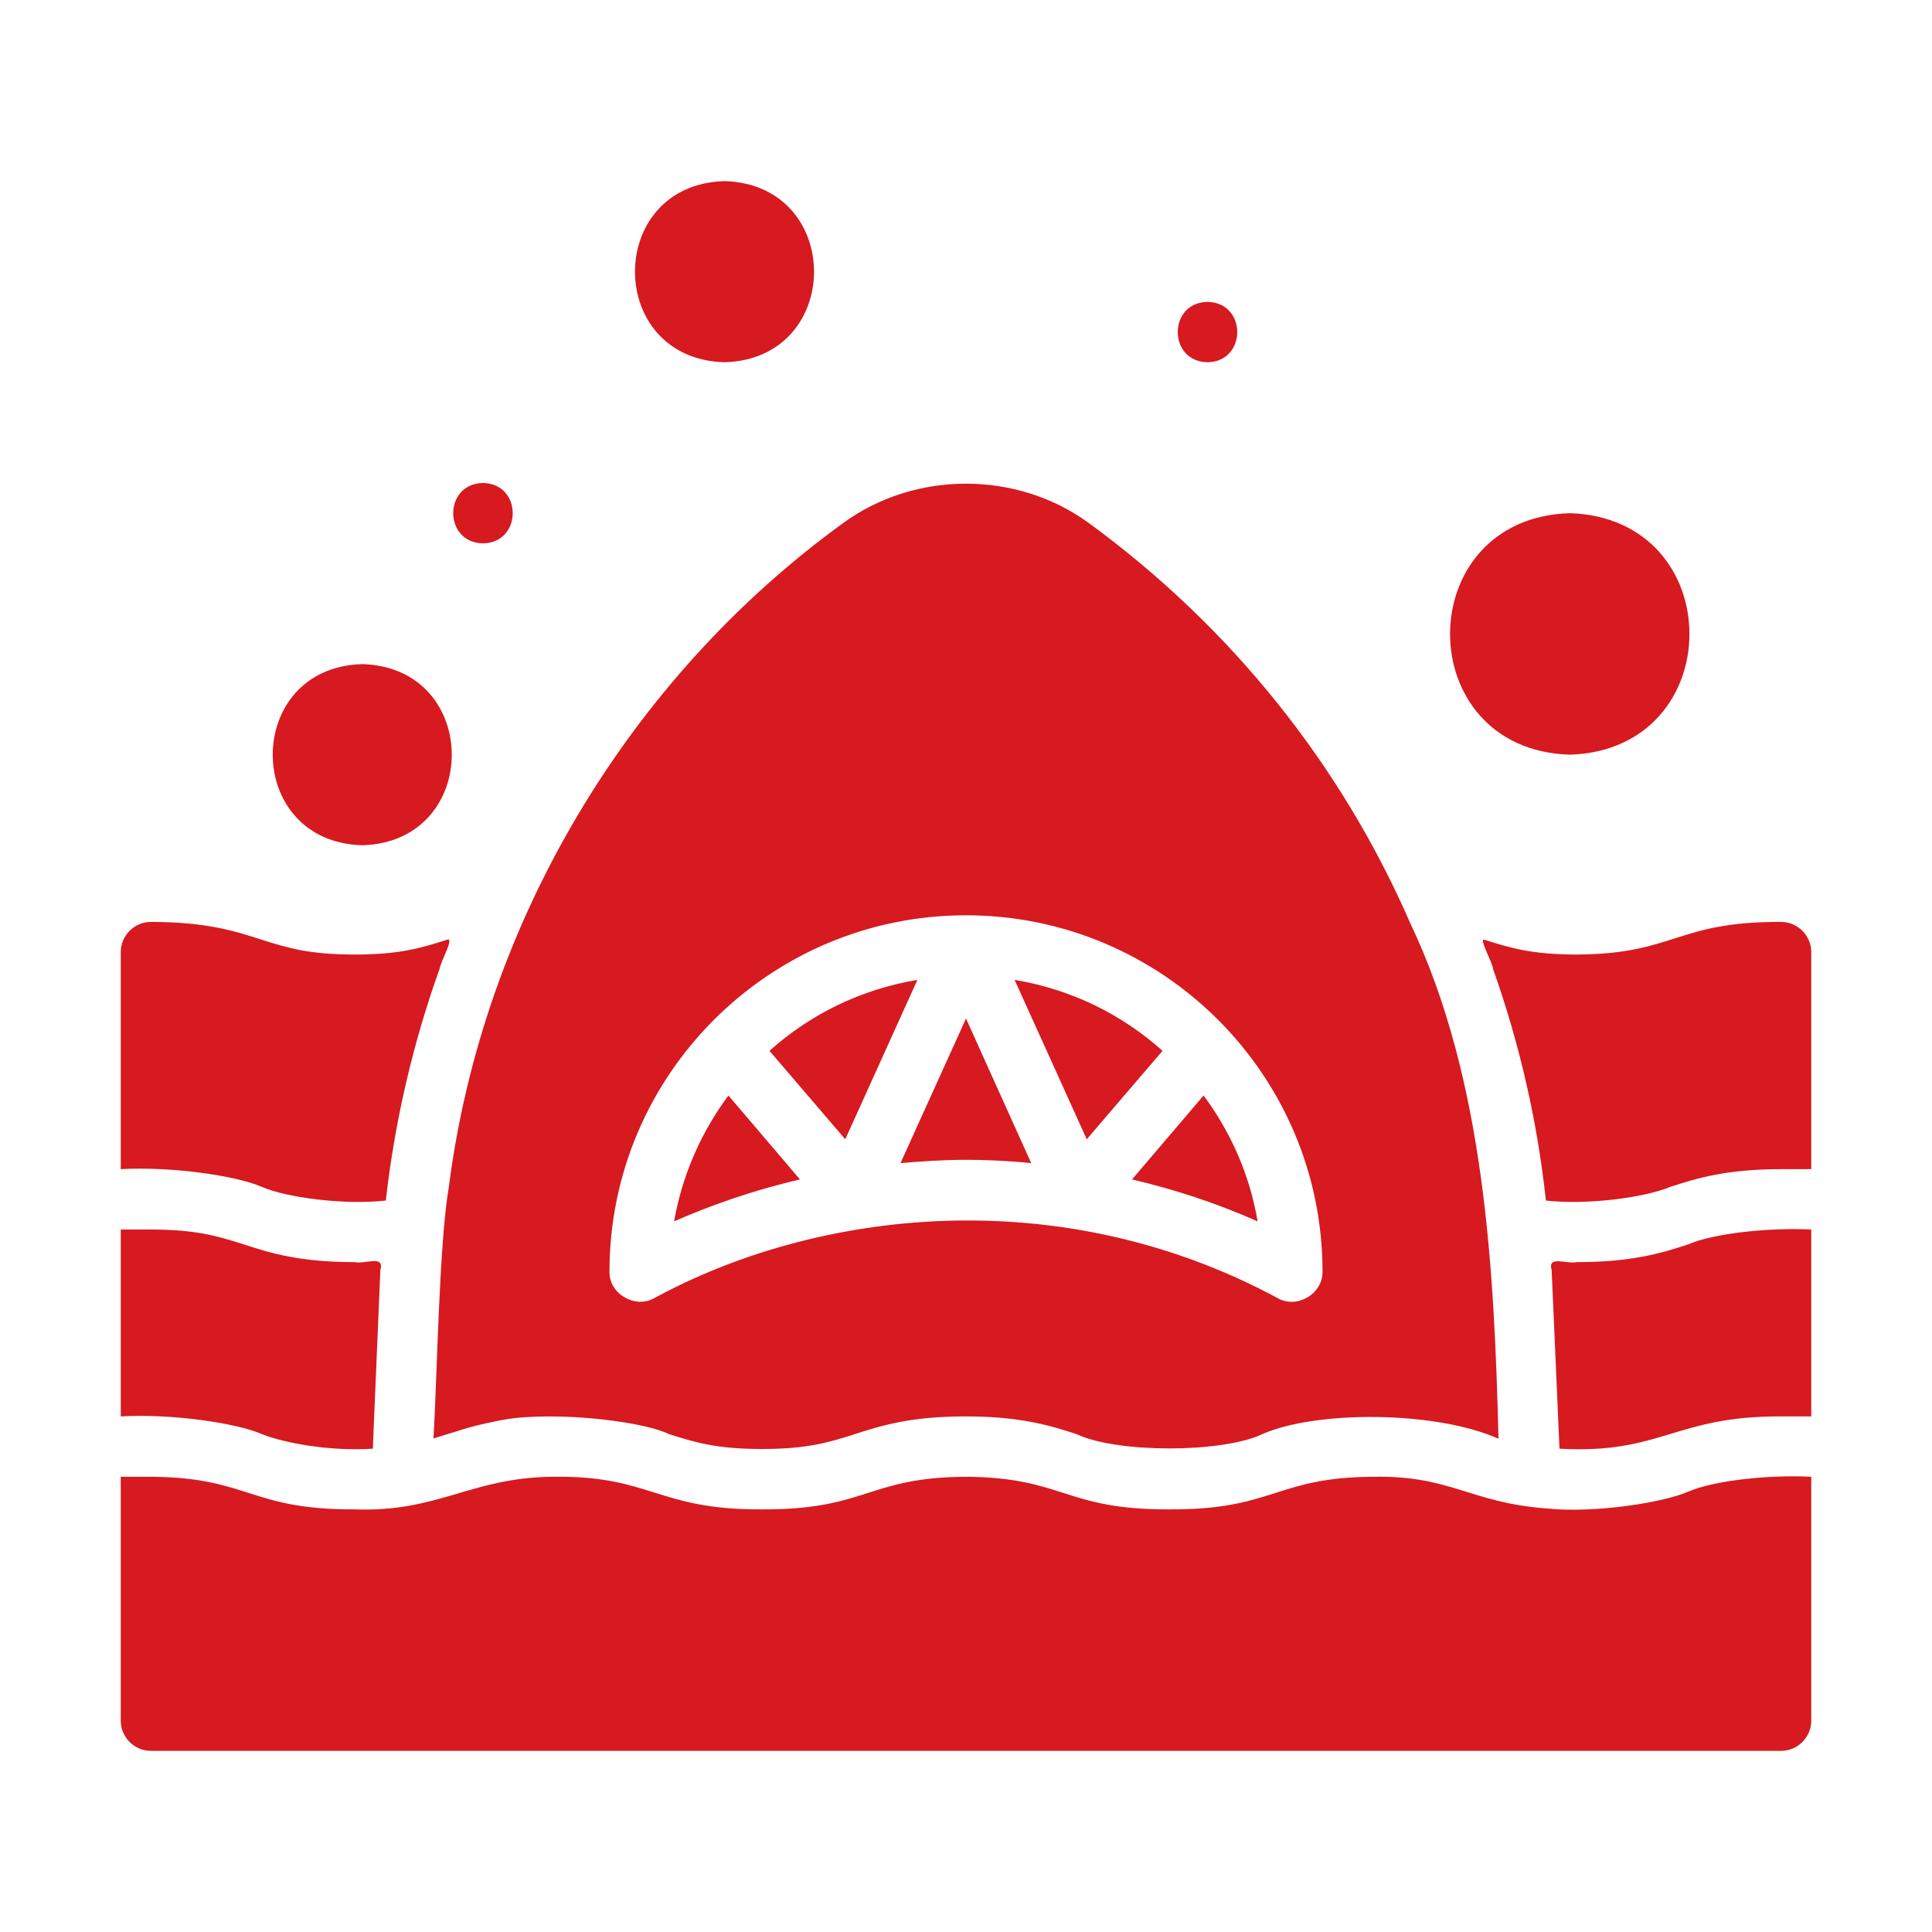
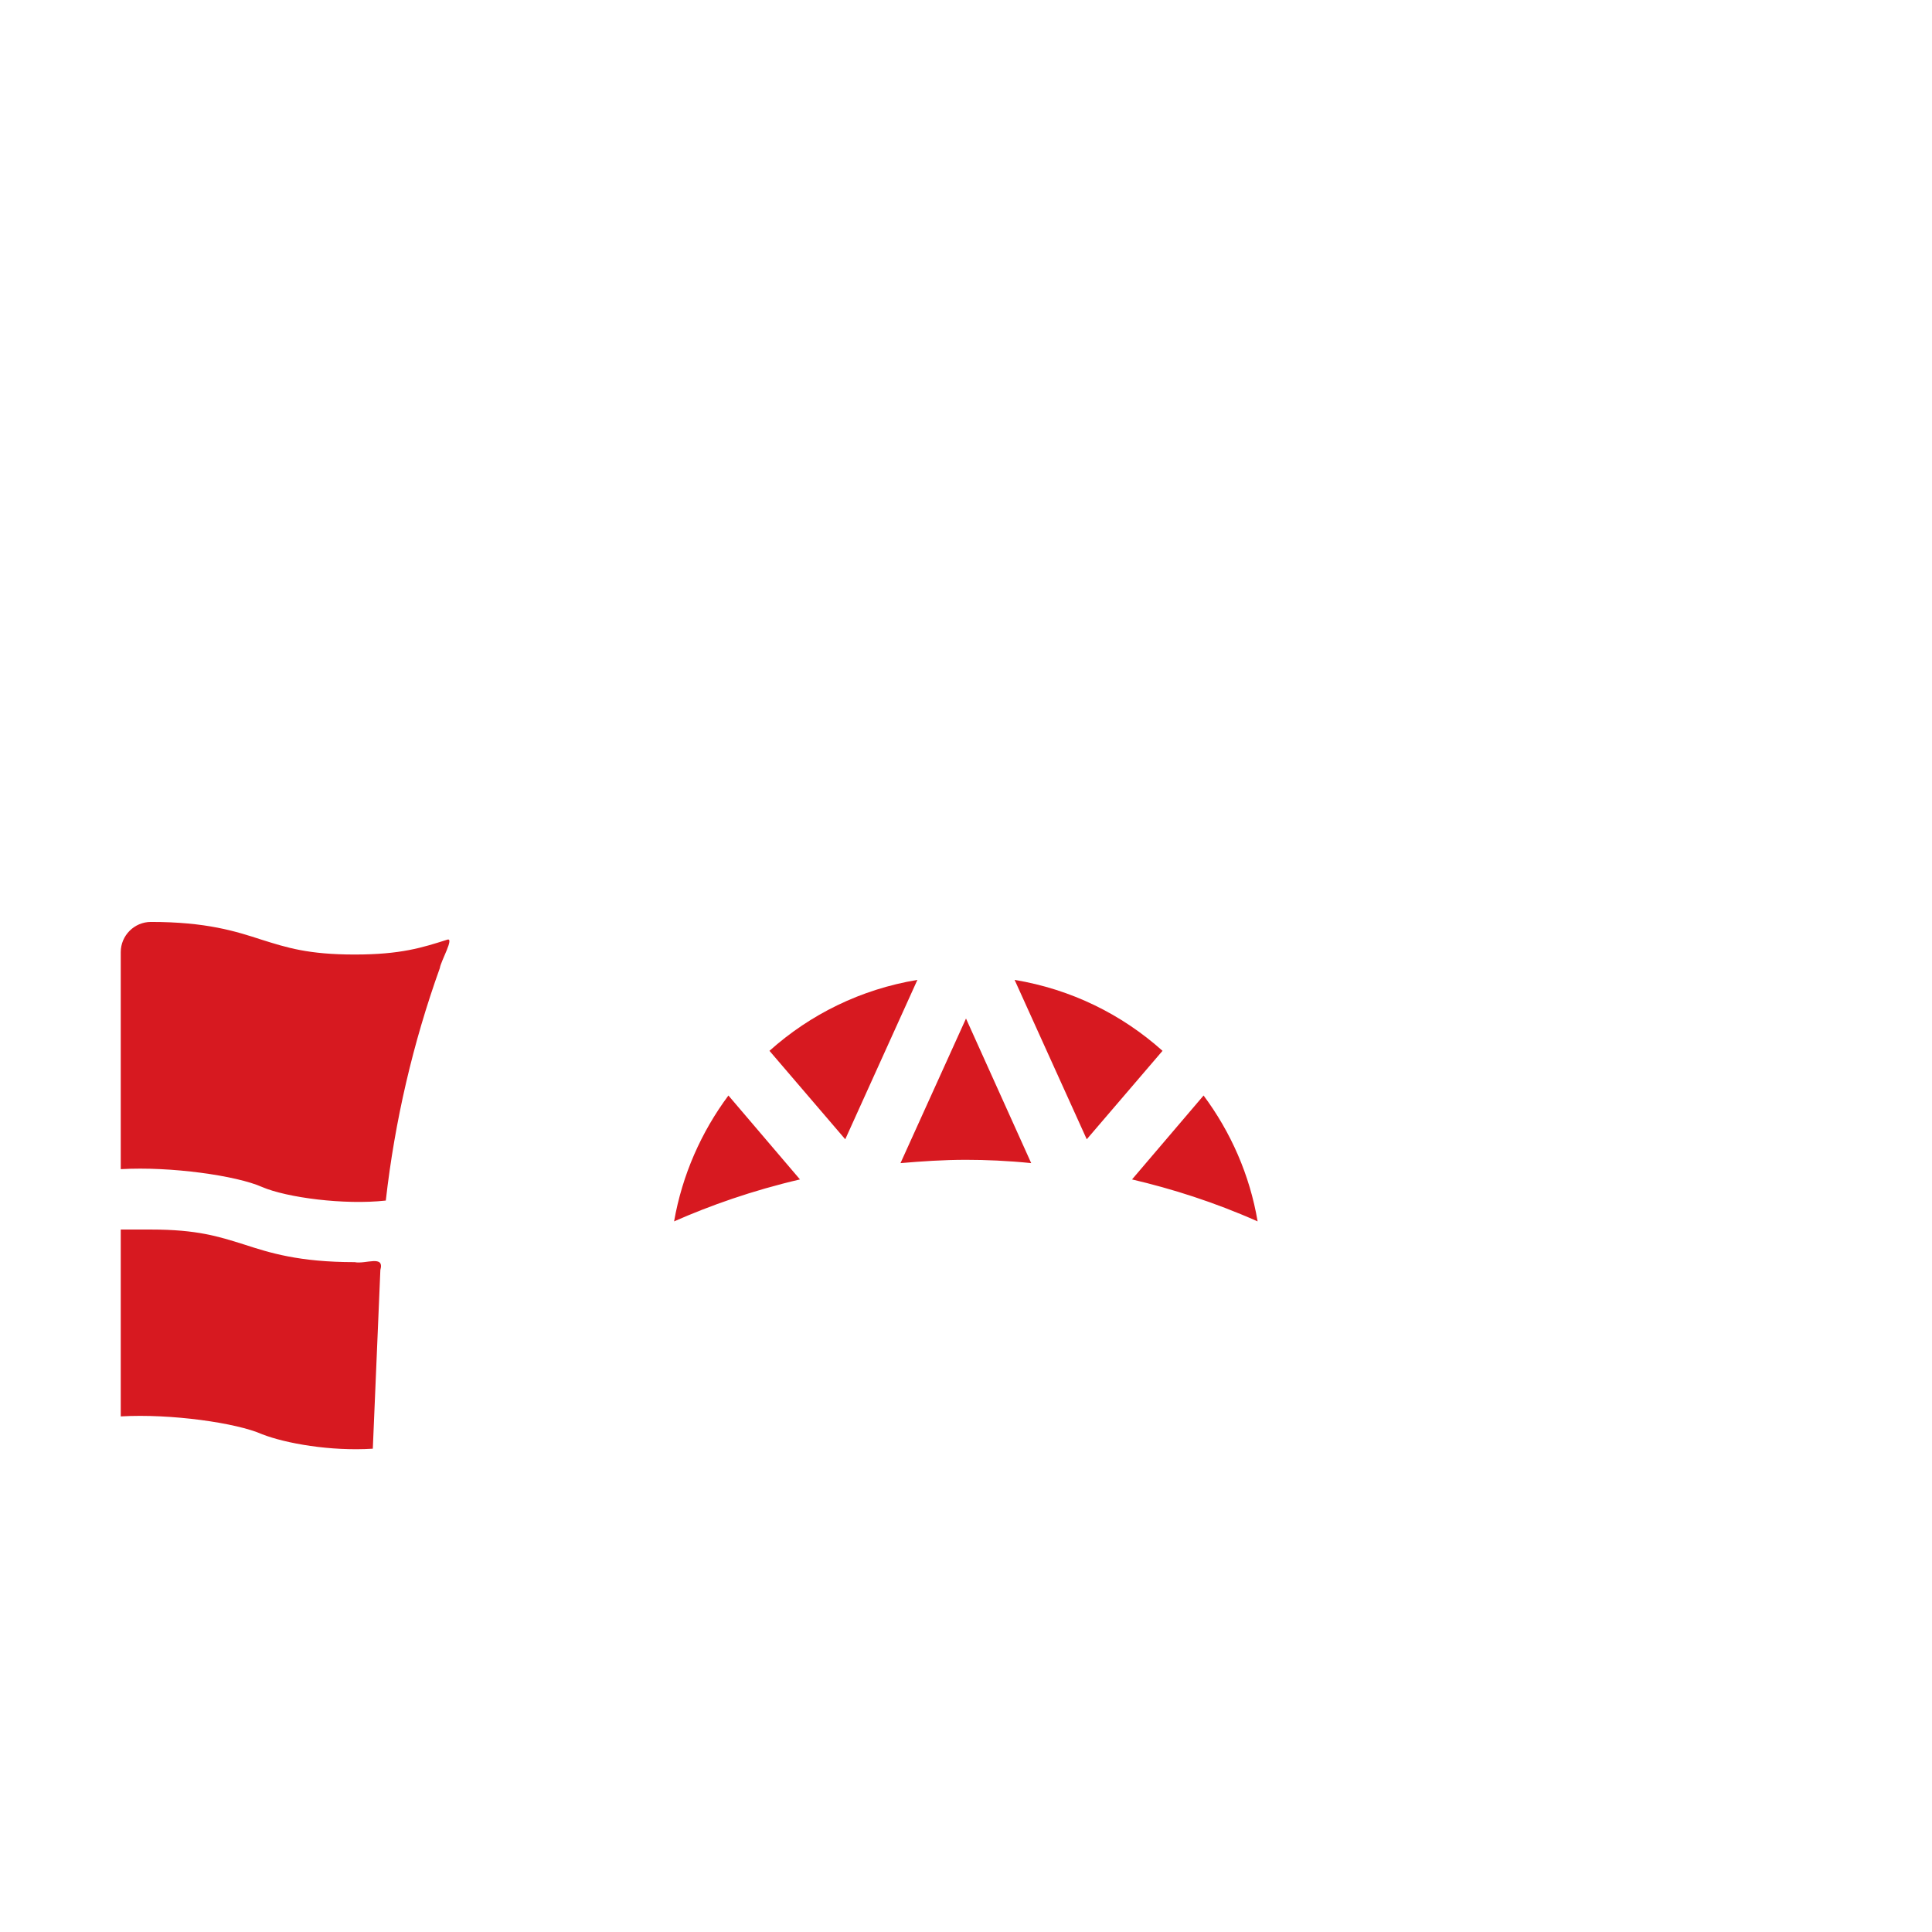
<svg xmlns="http://www.w3.org/2000/svg" viewBox="0 0 64 64">
  <path d="M8.68 47.51c.785.306 2.267.569 3.67.48-0.0 0.0.25-5.92.25-5.92.145-.511-.491-.186-.85-.26-1.85 0-2.82-.31-3.68-.59-.83-.26-1.54-.49-3.07-.49h-1v6.19c1.658-.096 3.839.215 4.68.59zM8.68 39.32c.821.353 2.729.603 4.1.45.3-2.64.9-5.22 1.79-7.7.026-.22.499-1.037.24-.94-.82.26-1.53.49-3.06.49-1.54 0-2.25-.23-3.08-.49-.86-.28-1.83-.59-3.67-.59-.55 0-1 .45-1 1v7.19c1.658-.096 3.838.215 4.68.59zM24.13 36.29c-.9 1.21-1.53 2.63-1.8 4.17 1.18-.52 2.58-1.02 4.17-1.39l-2.37-2.78zM30.39 32.46c-1.87.31-3.55 1.14-4.9 2.35l2.51 2.93 2.39-5.28zM32 38.42c.64 0 1.38.03 2.16.11l-2.16-4.79-2.17 4.79c.7-.06 1.42-.11 2.17-.11zM38.51 34.81c-1.35-1.21-3.03-2.04-4.9-2.35l2.39 5.28 2.51-2.93zM41.66 40.46c-.26-1.54-.89-2.96-1.79-4.17l-2.37 2.78c1.32.31 2.72.75 4.16 1.39z" fill="#d71920" />
-   <path d="M14.87 39.31c-.326 1.877-.392 6.371-.51 8.34.684-.199 1.198-.406 2.03-.56 1.562-.385 4.801-.058 5.78.42.83.26 1.54.49 3.07.49s2.25-.23 3.07-.49c.86-.28 1.84-.59 3.68-.59s2.82.31 3.68.59c1.32.628 4.814.628 6.14-0 1.783-.79 5.742-.78 7.83.15-.143-5.653-.462-11.903-2.92-17.07-2.27-5.22-5.91-9.8-10.66-13.27-2.38-1.73-5.74-1.73-8.12 0-7.12 5.16-11.952 13.259-13.07 21.99zm17.13-8.99c6.51 0 11.81 5.29 11.81 11.8.016.728-.831 1.246-1.47.89-7.27-3.921-15.322-2.923-20.68 0-.627.349-1.494-.156-1.47-.89-0-6.51 5.3-11.8 11.81-11.8zM59 30.54c-3.483-.015-3.5 1.062-6.76 1.08-1.53-0-2.24-.23-3.07-.49-.194-.059.289.787.29.97.88 2.48 1.47 5.06 1.75 7.67 1.382.153 3.278-.1 4.11-.45.86-.28 1.84-.59 3.68-.59h1v-7.19c0-.55-.45-1-1-1zM55.93 41.22c-.86.28-1.84.59-3.69.59-.359.07-.979-.235-.84.26-0.0 0.0.26 5.92.26 5.92 3.38.188 3.803-1.085 7.34-1.07 0 0 1 0 1 0v-6.19c-1.412-.07-3.236.126-4.07.49zM52 25c5.287-.162 5.286-7.839-0-8-5.287.162-5.286 7.839 0 8zM12 28c3.955-.109 3.954-5.891-0-6-3.954.109-3.954 5.891 0 6zM24 12c3.955-.109 3.954-5.891-0-6-3.954.109-3.954 5.891 0 6zM15.999 18c1.314-.022 1.314-1.978-0-2-1.314.022-1.314 1.978 0 2zM40 12c1.314-.022 1.314-1.978-0-2-1.314.022-1.314 1.978 0 2zM55.93 49.41c-.793.356-3.091.727-4.7.56-2.554-.196-3.165-1.098-5.74-1.05-3.257.019-3.277 1.097-6.75 1.08-3.481.016-3.494-1.061-6.75-1.08-3.256.019-3.269 1.096-6.75 1.08-3.498.019-3.651-1.135-6.96-1.08-2.702.035-3.764 1.181-6.53 1.08-3.479.016-3.495-1.061-6.75-1.08-0.0 0-1.0 0-1.0 0v8.08c0 .55.45 1 1 1h54c.55 0 1-.45 1-1v-8.08c-1.437-.071-3.216.125-4.07.49z" fill="#d71920" />
</svg>